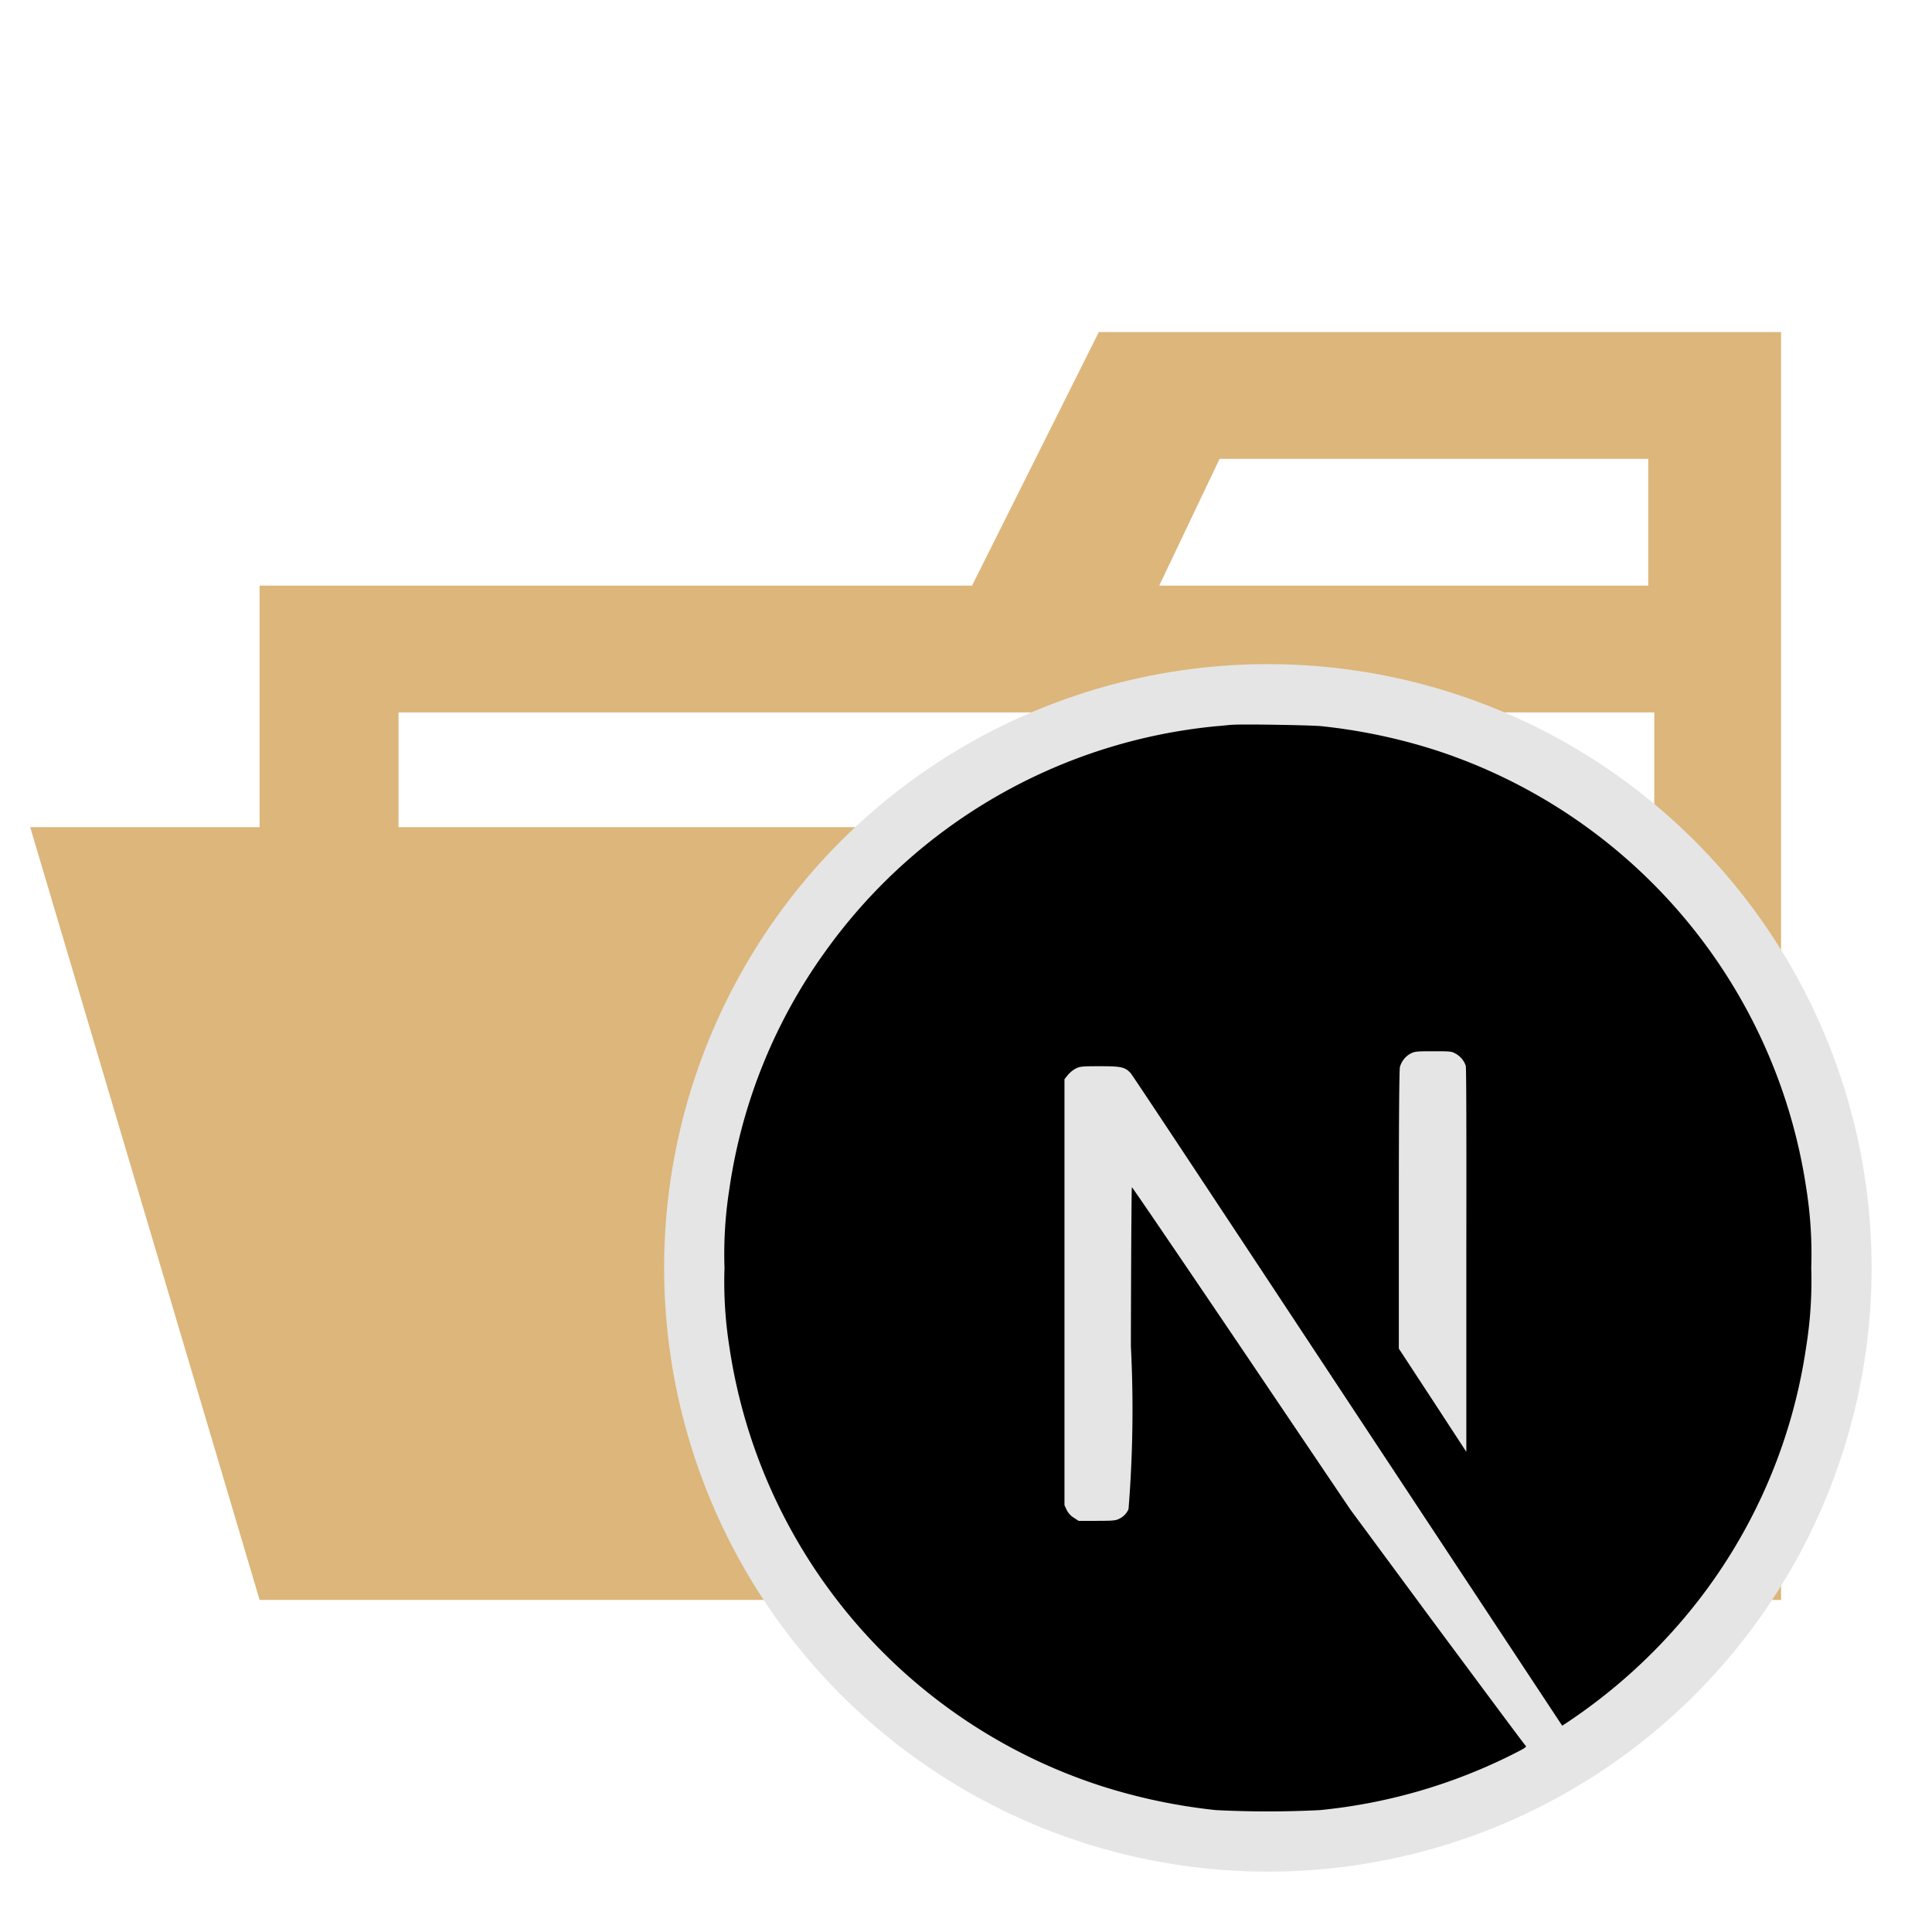
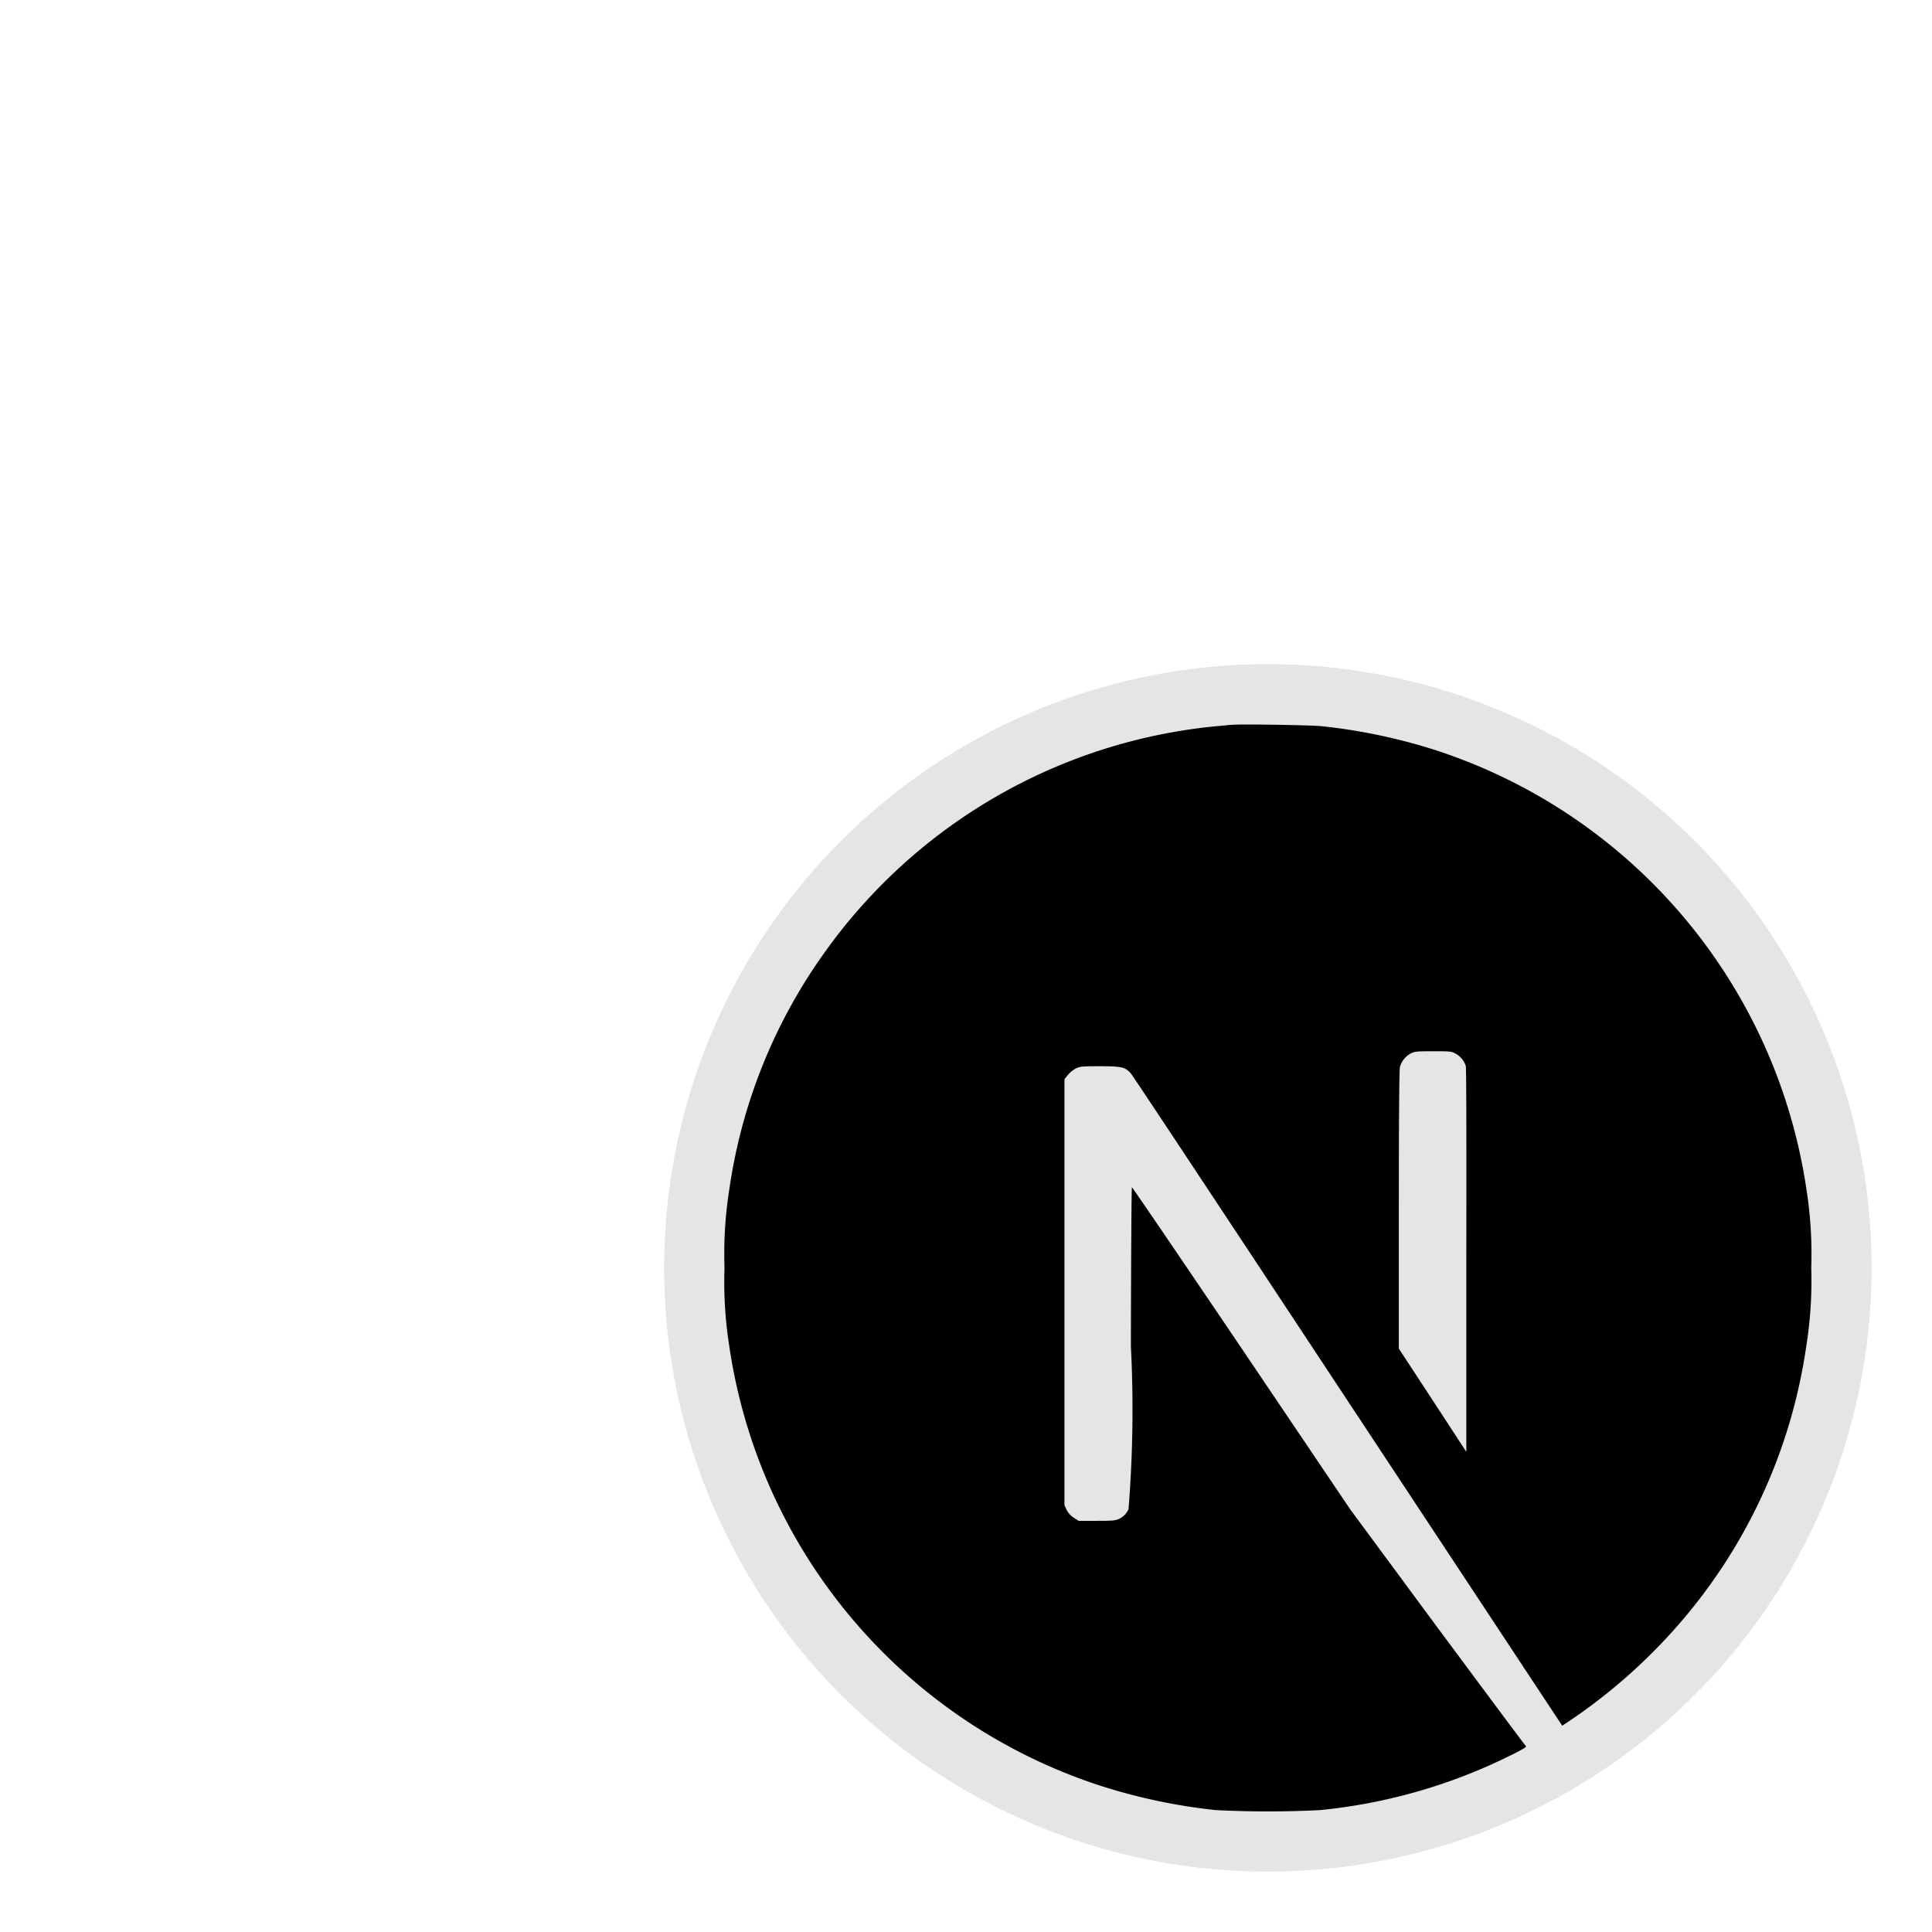
<svg xmlns="http://www.w3.org/2000/svg" width="800px" height="800px" viewBox="0 0 32 32">
  <title>folder_type_next_opened</title>
-   <path d="M27.4,5.5H18.2L16.1,9.7H4.3v4H.5L4.3,26.5H29.5V5.5ZM20.2,7.6h7.1V9.7H19.2Zm5.5,6.1H6.6V11.8H27.4v7.626Z" style="fill:#dcb67a" />
  <circle cx="21" cy="21" r="10" style="fill:#e5e5e5" />
  <path d="M29.919,19.691a9.036,9.036,0,0,0-6.157-7.271,9.444,9.444,0,0,0-1.873-.392c-.169-.018-1.332-.037-1.478-.023h0c-.039,0-.162.016-.273.024a9.023,9.023,0,0,0-6.468,3.73,8.9,8.9,0,0,0-1.589,3.932A6.9,6.9,0,0,0,12,21a6.891,6.891,0,0,0,.081,1.31,9.035,9.035,0,0,0,6.157,7.271,9.5,9.5,0,0,0,1.9.4,17.092,17.092,0,0,0,1.724,0,9.084,9.084,0,0,0,3.243-.949c.155-.079.185-.1.164-.118s-.674-.9-1.466-1.965L22.364,25l-1.8-2.668c-.992-1.468-1.809-2.668-1.816-2.668s-.014,1.184-.017,2.632a20.7,20.7,0,0,1-.039,2.7.315.315,0,0,1-.155.16c-.056.029-.105.034-.371.034h-.3l-.08-.051a.33.33,0,0,1-.118-.129l-.037-.079,0-3.527,0-3.529.055-.069a.483.483,0,0,1,.13-.107c.072-.035.1-.039.4-.039.359,0,.419.014.512.116.026.028,1,1.5,2.171,3.271l3.551,5.378,1.425,2.158.072-.047a9.223,9.223,0,0,0,1.85-1.622,8.957,8.957,0,0,0,2.118-4.6A6.891,6.891,0,0,0,30,21,6.9,6.9,0,0,0,29.919,19.691Zm-5.632,1.193,0,3.163-.558-.855-.56-.855v-2.3c0-1.487.007-2.323.018-2.363a.36.36,0,0,1,.174-.222c.072-.037.1-.04.375-.04.26,0,.306,0,.364.035a.357.357,0,0,1,.178.208C24.287,17.7,24.29,18.68,24.287,20.884Z" />
</svg>